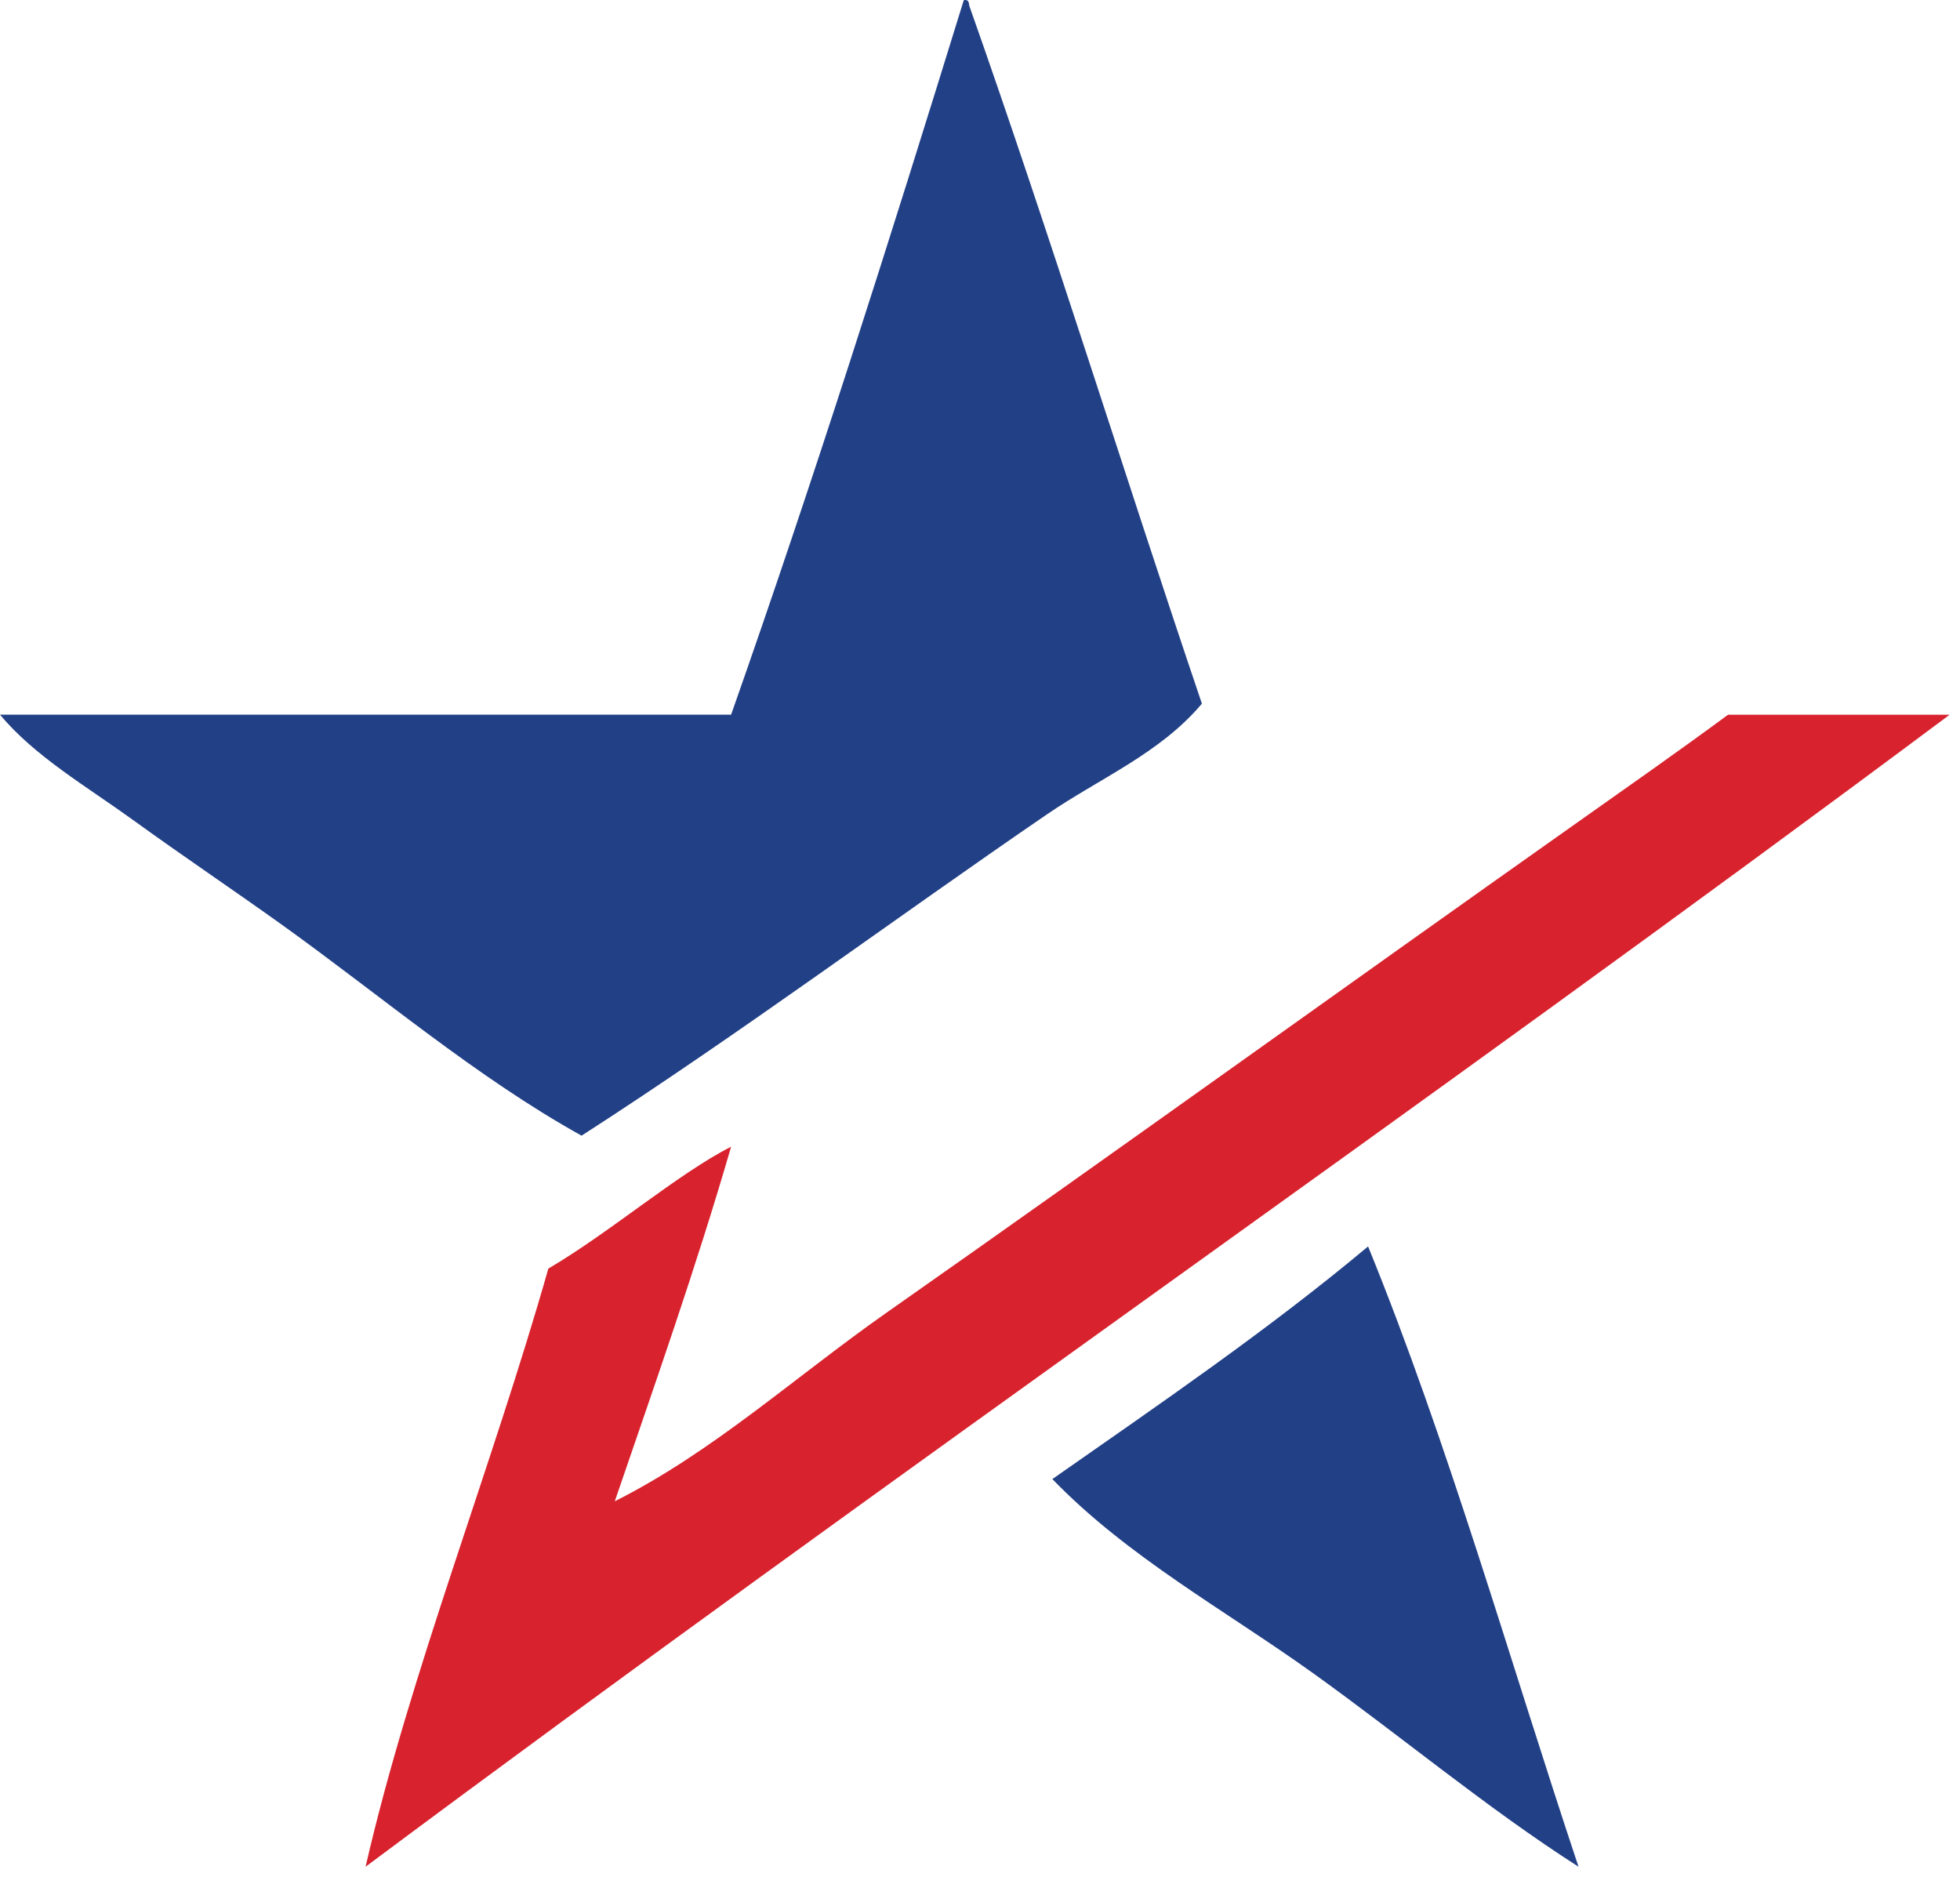
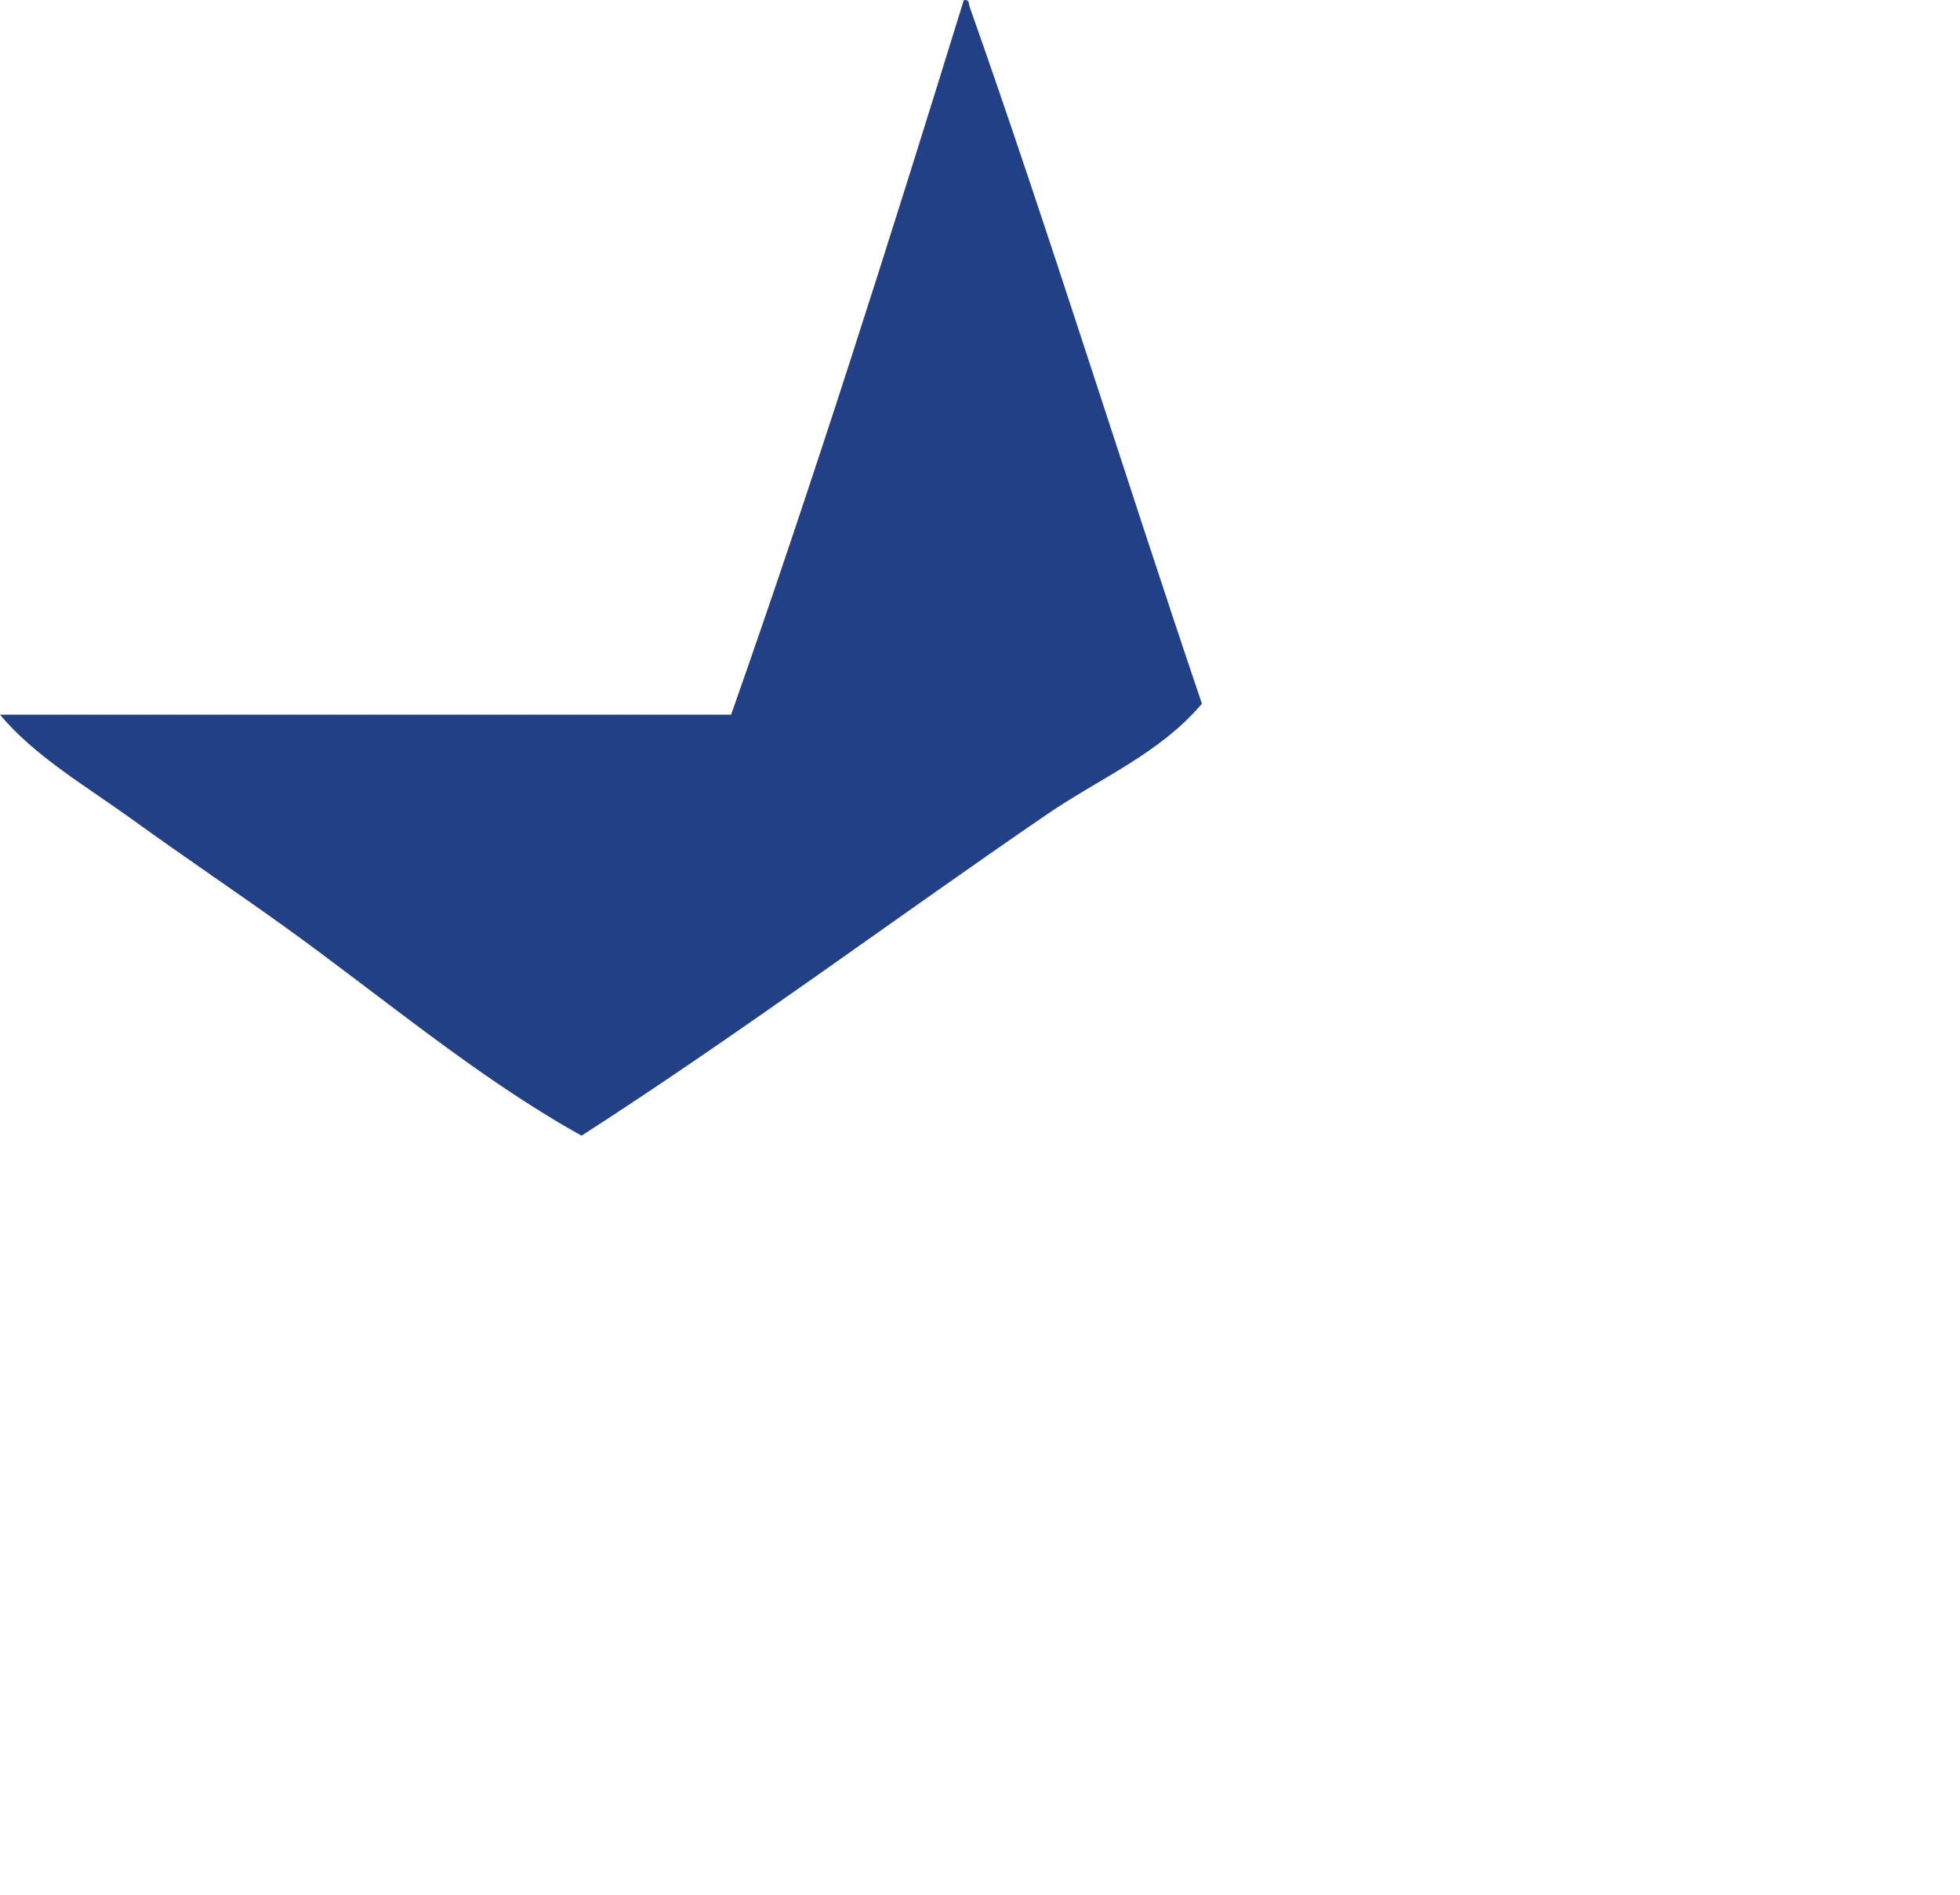
<svg xmlns="http://www.w3.org/2000/svg" width="60" height="58" viewBox="0 0 60 58" fill="none">
  <path fill-rule="evenodd" clip-rule="evenodd" d="M29.503 0.006C29.647 -0.026 29.662 0.073 29.672 0.176C32.151 7.193 34.391 14.449 36.793 21.54C35.507 23.066 33.668 23.82 32.046 24.931C27.481 28.052 22.675 31.628 17.803 34.764C14.591 32.979 11.699 30.511 8.647 28.32C7.134 27.236 5.595 26.203 4.07 25.099C2.649 24.072 1.062 23.153 0 21.877H22.381C24.898 14.731 27.222 7.39 29.503 0.006Z" fill="#224086" />
-   <path fill-rule="evenodd" clip-rule="evenodd" d="M41.88 38.155C44.337 44.177 46.201 50.789 48.322 57.143C45.506 55.339 42.922 53.172 40.184 51.209C37.493 49.284 34.517 47.657 32.215 45.276C35.506 42.974 38.832 40.705 41.88 38.155Z" fill="#224086" />
-   <path fill-rule="evenodd" clip-rule="evenodd" d="M59.683 21.878C43.696 33.81 27.184 45.219 11.191 57.143C12.554 51.216 15.047 44.949 16.786 38.833C18.673 37.726 20.766 35.919 22.381 35.102C21.301 38.825 20.046 42.374 18.82 45.955C21.819 44.449 24.317 42.165 27.128 40.19C34.027 35.349 41.167 30.207 48.153 25.27C49.773 24.124 51.346 23.025 52.9 21.878H59.683Z" fill="#D8232E" />
</svg>